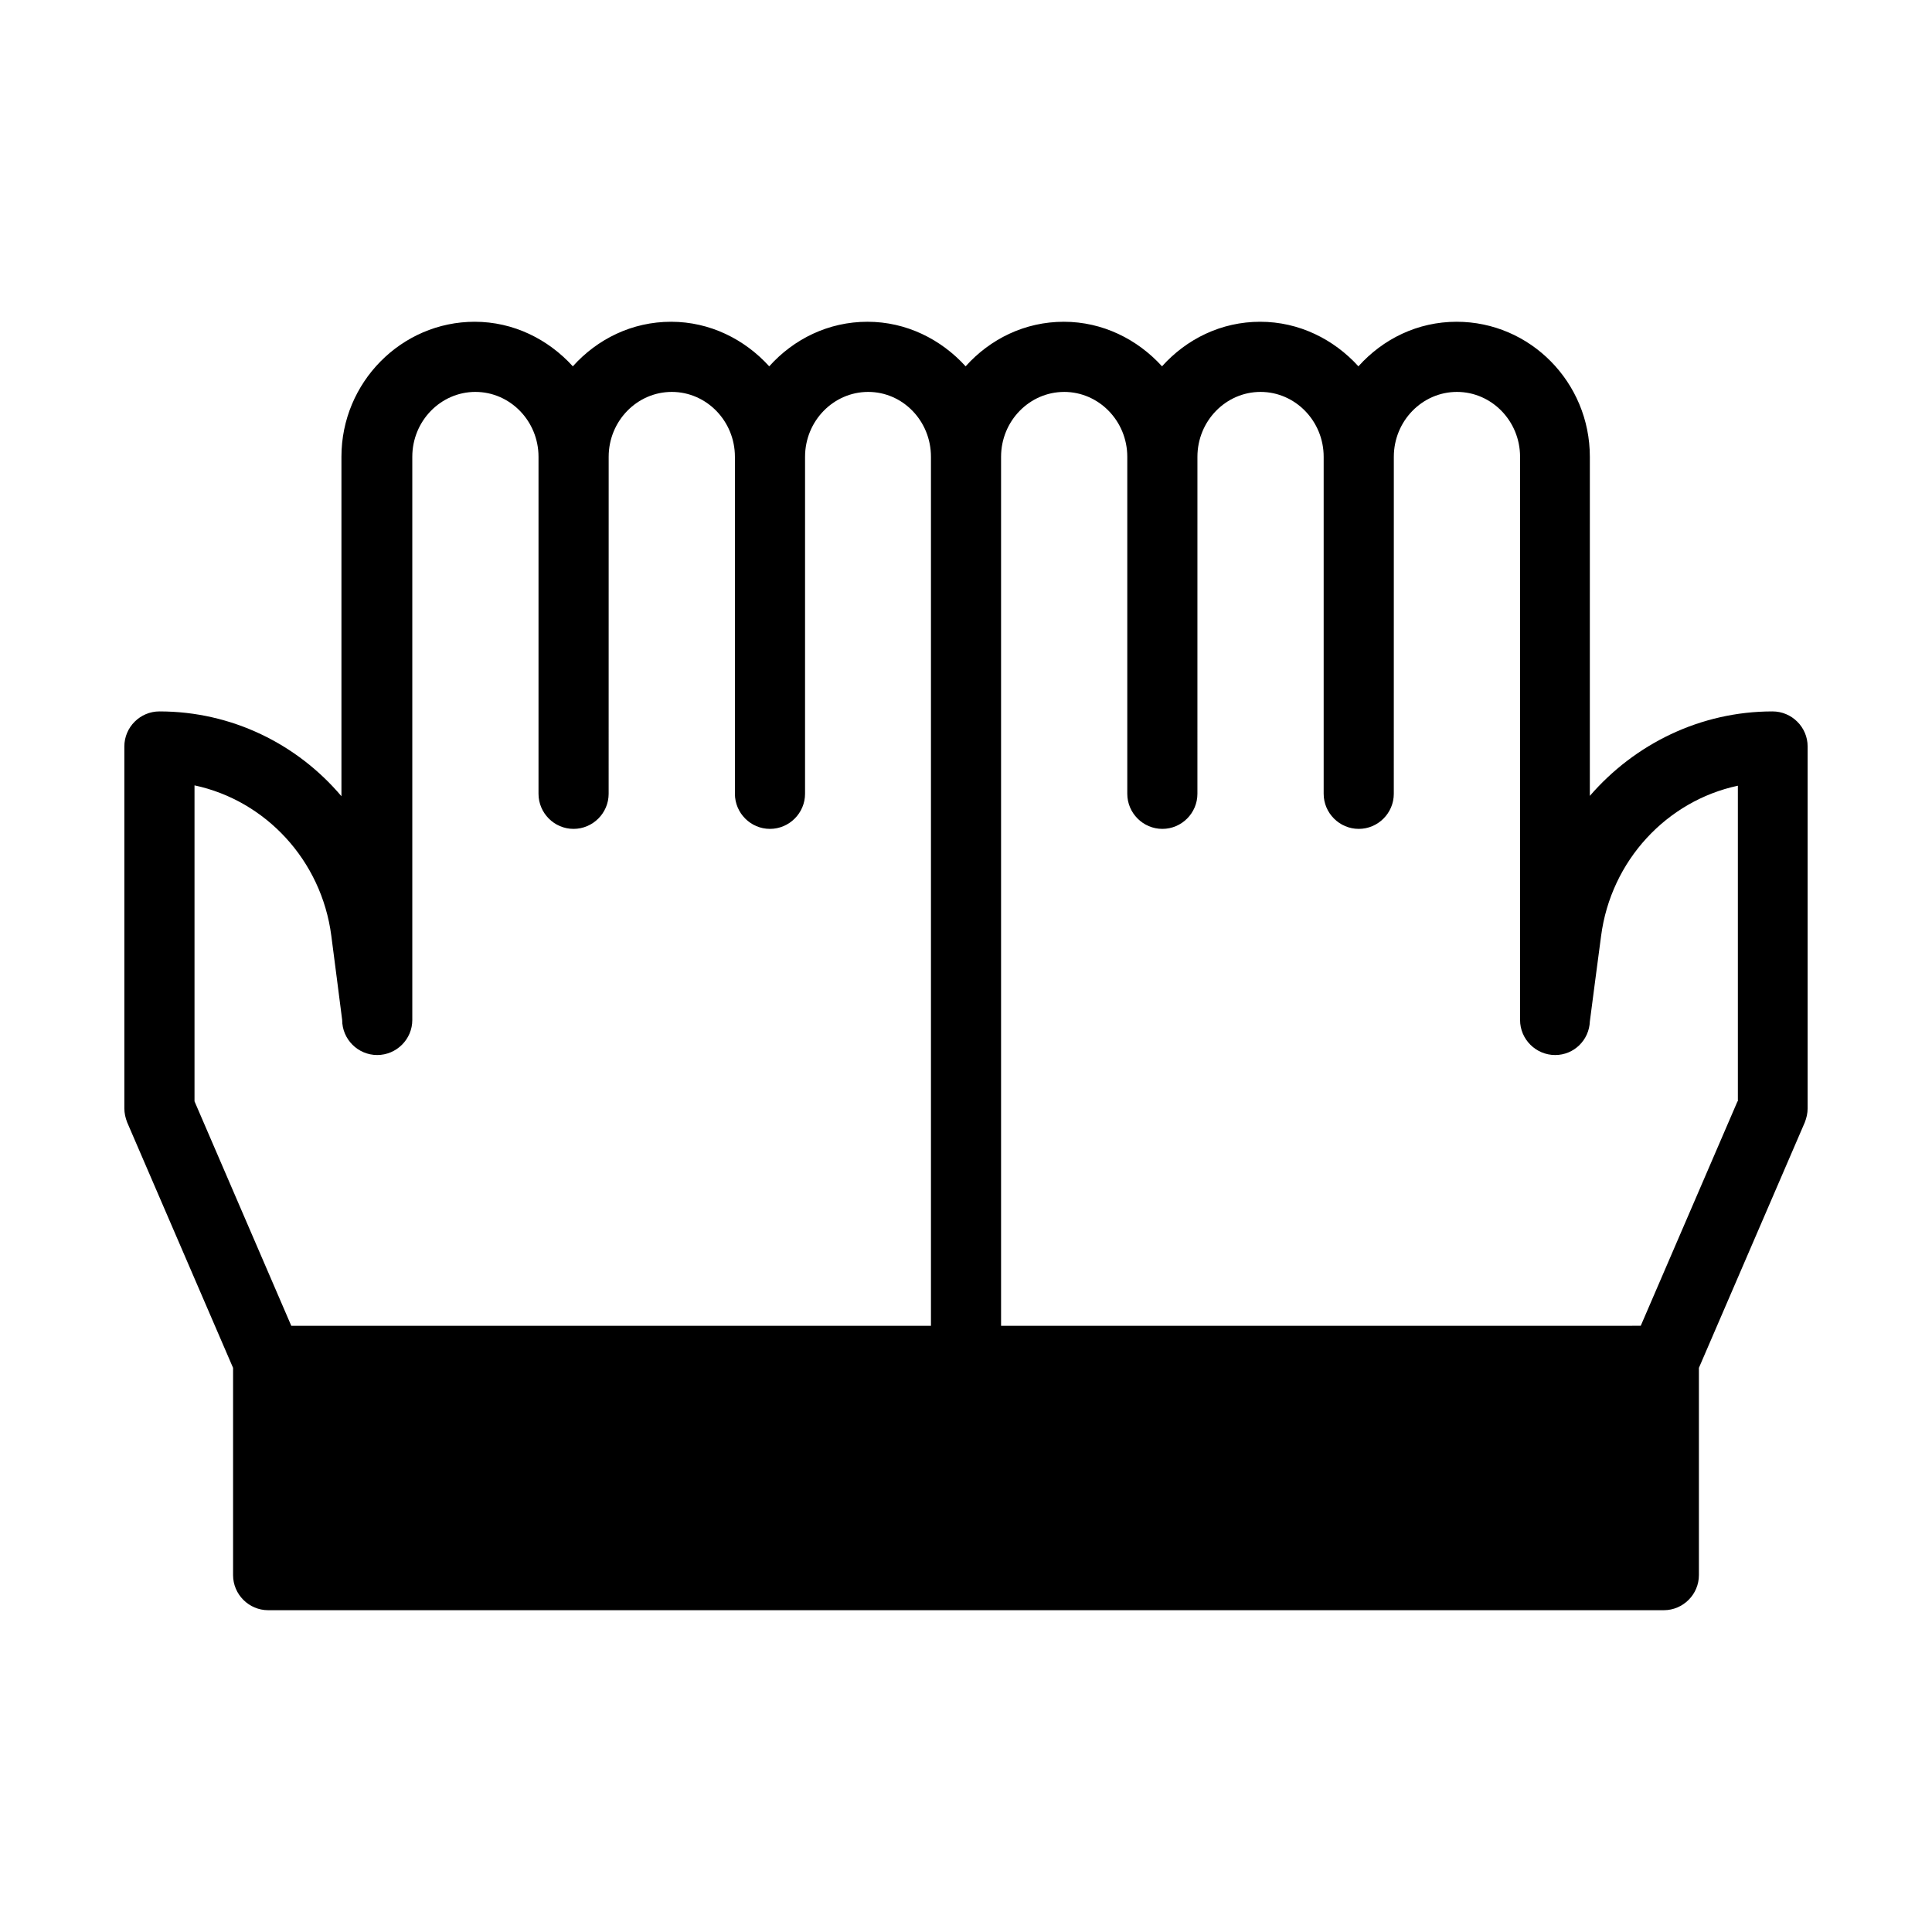
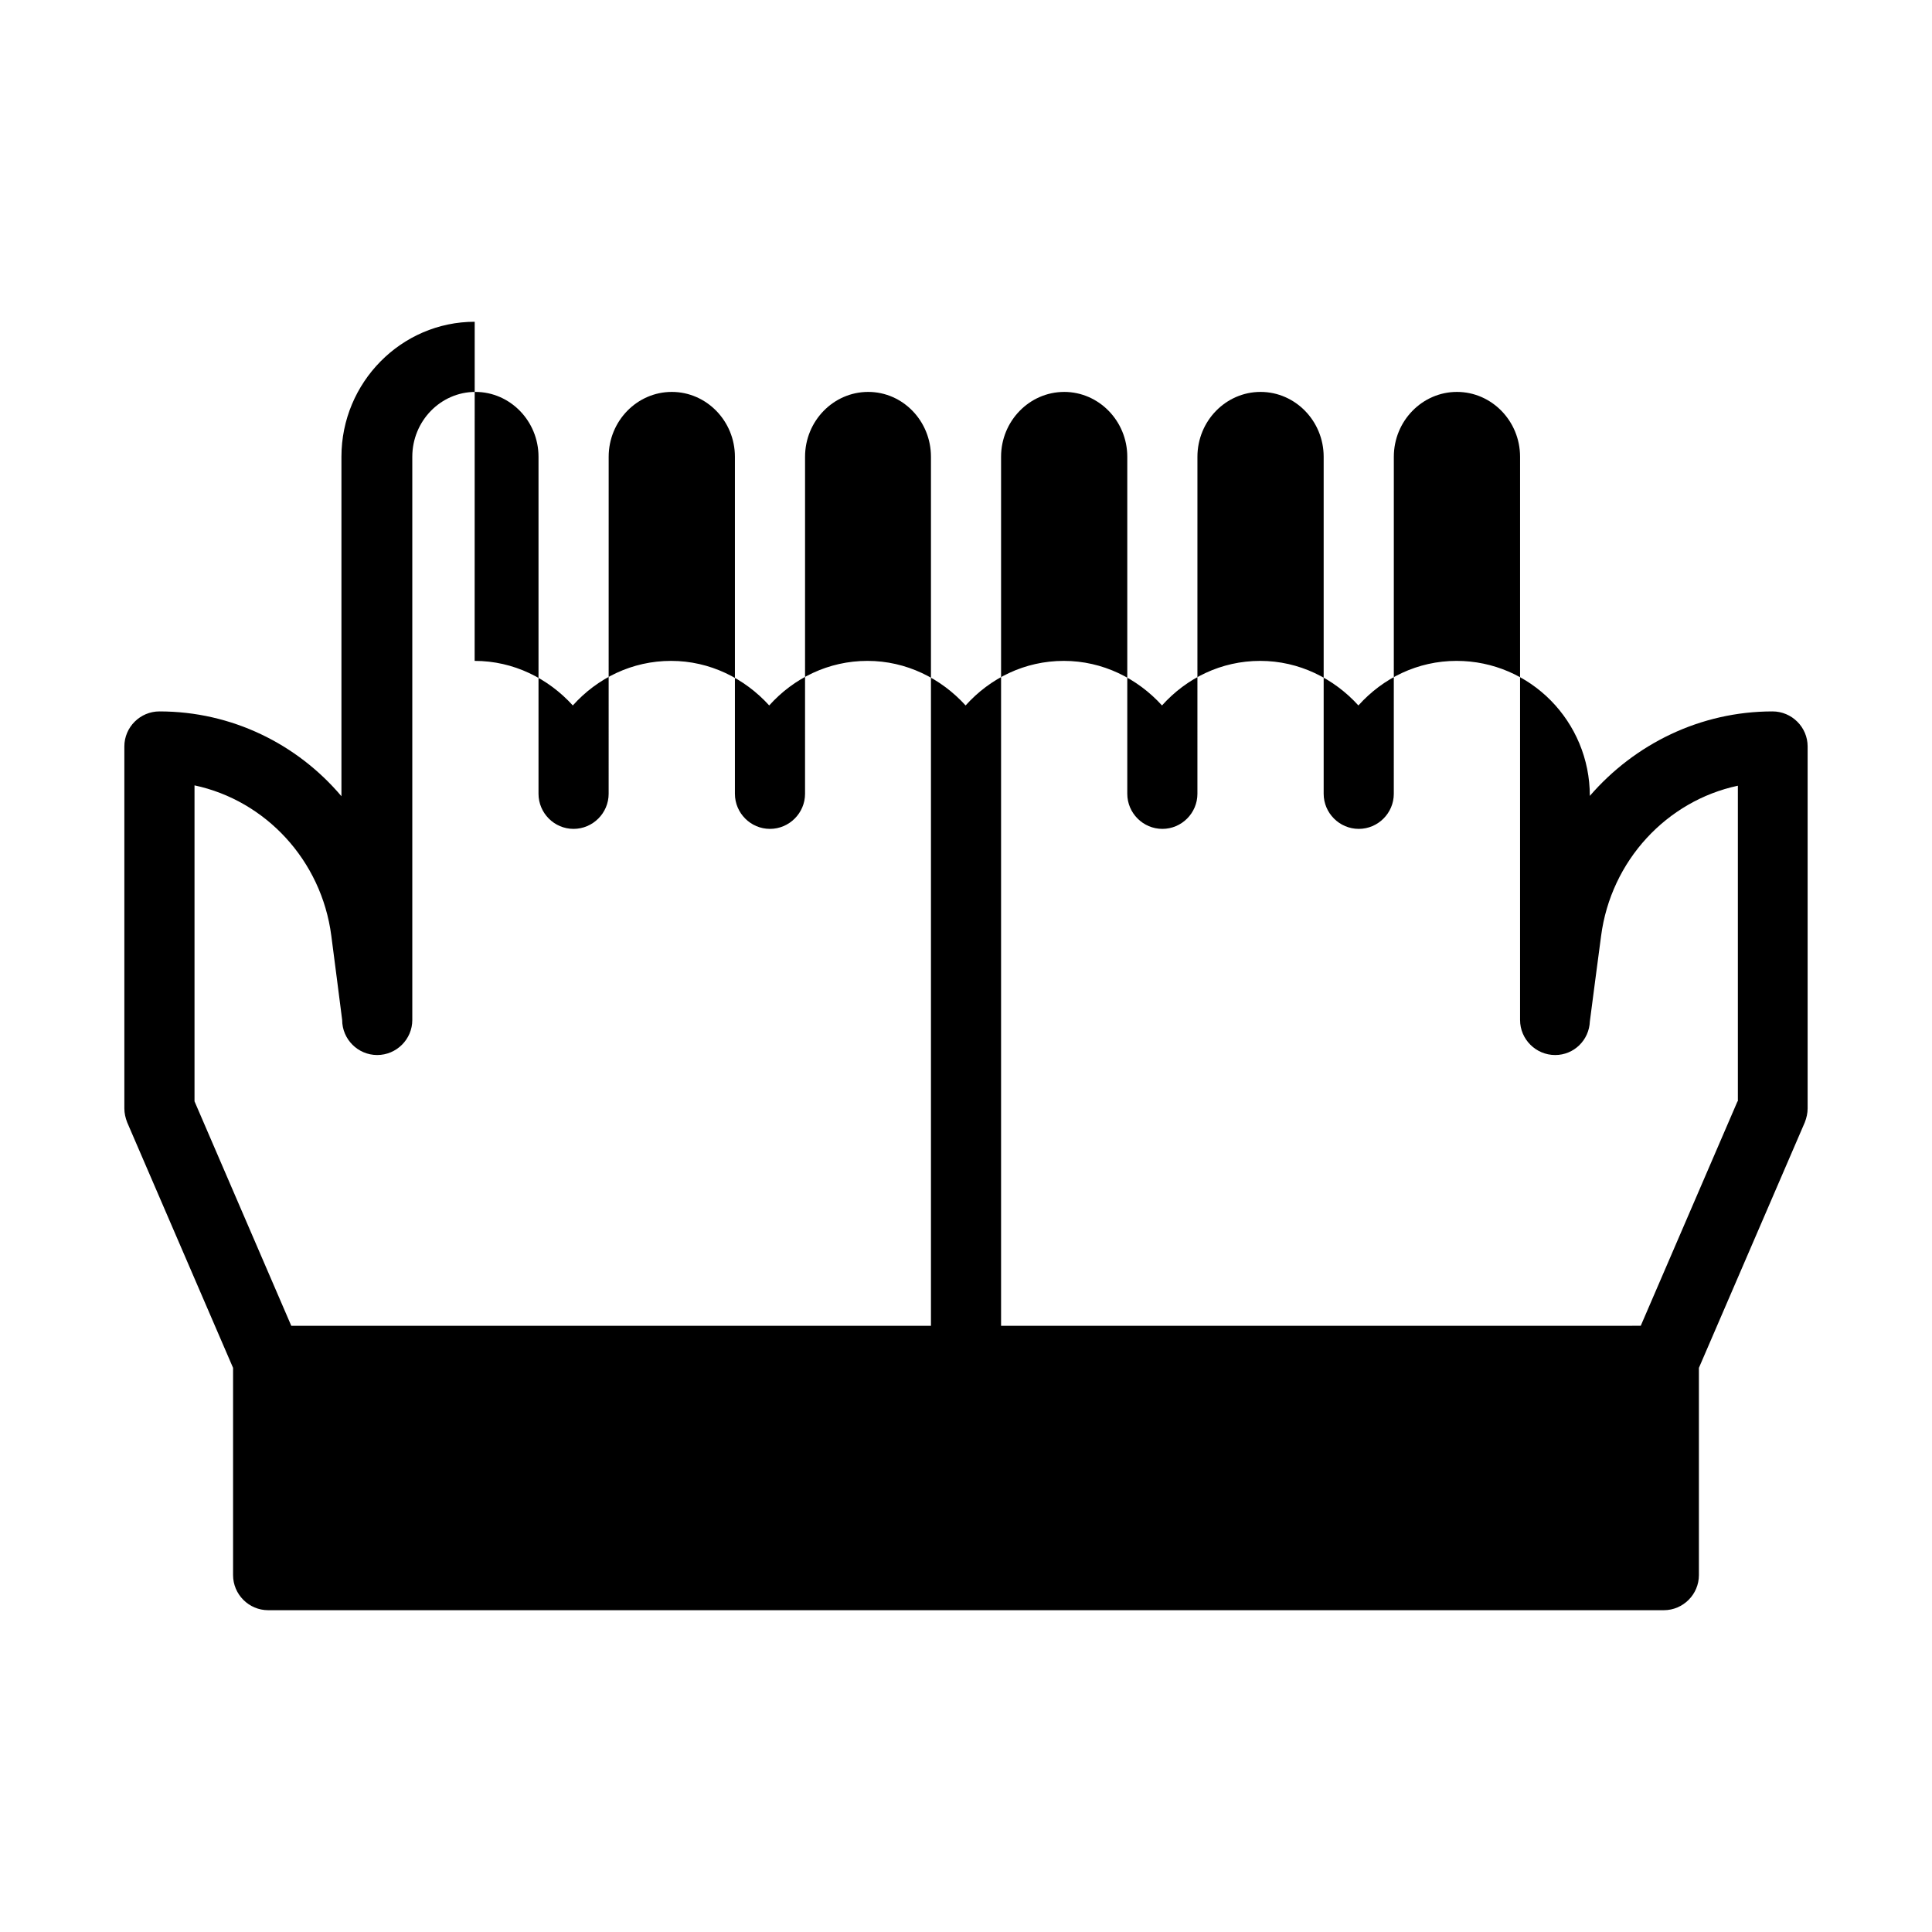
<svg xmlns="http://www.w3.org/2000/svg" fill="#000000" width="800px" height="800px" version="1.1" viewBox="144 144 512 512">
-   <path d="m269.8 229.27c-19.422 0-35.316 16.074-35.316 35.777v89.961c-11.711-13.848-29.086-22.477-48.23-22.477-5.113 0-9.301 4.176-9.301 9.285v95.91c0 1.301 0.289 2.512 0.754 3.723l28.059 65.051v54.918c0 5.113 4.191 9.301 9.301 9.301h369.86c5.113 0 9.301-4.191 9.301-9.301v-54.918l28.059-65.051c0.465-1.207 0.754-2.418 0.754-3.723v-95.91c0-5.109-4.191-9.285-9.301-9.285-19.145 0-36.52 8.633-48.418 22.387l0.004-89.871c0-19.703-15.801-35.777-35.316-35.777-10.316 0-19.508 4.559-26.016 11.809-6.504-7.156-15.715-11.809-26.031-11.809s-19.508 4.559-26.016 11.809c-6.504-7.156-15.715-11.809-26.031-11.809-10.316 0-19.508 4.559-26.016 11.809-6.504-7.156-15.699-11.809-26.016-11.809-10.316 0-19.523 4.559-26.031 11.809-6.504-7.156-15.699-11.809-26.016-11.809s-19.523 4.559-26.031 11.809c-6.504-7.156-15.699-11.809-26.016-11.809zm0.184 18.59c9.199 0 16.727 7.711 16.727 17.188v89.312c0 5.113 4.176 9.301 9.285 9.301 5.113 0 9.301-4.191 9.301-9.301l0.008-89.312c0-9.48 7.527-17.188 16.727-17.188s16.727 7.711 16.727 17.188v89.312c0 5.113 4.176 9.301 9.285 9.301 5.113 0 9.301-4.191 9.301-9.301l0.004-89.312c0-9.48 7.527-17.188 16.727-17.188s16.637 7.711 16.637 17.188v230.3h-169.52l-25.645-59.488v-83.73c18.773 3.996 33.652 19.793 36.254 39.867 0 0 2.875 22.125 2.875 22.309 0 5.109 4.176 9.285 9.285 9.285 5.113 0 9.301-4.176 9.301-9.285v-149.26c0-9.48 7.527-17.188 16.727-17.188zm156.03 0c9.199 0 16.727 7.711 16.727 17.188v89.312c0 5.113 4.191 9.301 9.301 9.301 5.113 0 9.285-4.191 9.285-9.301l0.004-89.312c0-9.48 7.527-17.188 16.727-17.188 9.199 0 16.727 7.711 16.727 17.188v89.312c0 5.113 4.191 9.301 9.301 9.301 5.113 0 9.285-4.191 9.285-9.301l0.008-89.312c0-9.48 7.527-17.188 16.727-17.188 9.199 0 16.727 7.711 16.727 17.188v149.26c0 5.109 4.191 9.285 9.301 9.285 5.019 0 9.008-3.992 9.195-8.918 0-0.18 2.969-22.586 2.969-22.586 2.602-20.074 17.48-35.871 36.254-39.867v83.641h-0.094l-25.645 59.484-169.52 0.004v-230.3c0-9.48 7.527-17.188 16.727-17.188z" />
+   <path d="m269.8 229.27c-19.422 0-35.316 16.074-35.316 35.777v89.961c-11.711-13.848-29.086-22.477-48.23-22.477-5.113 0-9.301 4.176-9.301 9.285v95.91c0 1.301 0.289 2.512 0.754 3.723l28.059 65.051v54.918c0 5.113 4.191 9.301 9.301 9.301h369.86c5.113 0 9.301-4.191 9.301-9.301v-54.918l28.059-65.051c0.465-1.207 0.754-2.418 0.754-3.723v-95.91c0-5.109-4.191-9.285-9.301-9.285-19.145 0-36.52 8.633-48.418 22.387c0-19.703-15.801-35.777-35.316-35.777-10.316 0-19.508 4.559-26.016 11.809-6.504-7.156-15.715-11.809-26.031-11.809s-19.508 4.559-26.016 11.809c-6.504-7.156-15.715-11.809-26.031-11.809-10.316 0-19.508 4.559-26.016 11.809-6.504-7.156-15.699-11.809-26.016-11.809-10.316 0-19.523 4.559-26.031 11.809-6.504-7.156-15.699-11.809-26.016-11.809s-19.523 4.559-26.031 11.809c-6.504-7.156-15.699-11.809-26.016-11.809zm0.184 18.59c9.199 0 16.727 7.711 16.727 17.188v89.312c0 5.113 4.176 9.301 9.285 9.301 5.113 0 9.301-4.191 9.301-9.301l0.008-89.312c0-9.48 7.527-17.188 16.727-17.188s16.727 7.711 16.727 17.188v89.312c0 5.113 4.176 9.301 9.285 9.301 5.113 0 9.301-4.191 9.301-9.301l0.004-89.312c0-9.48 7.527-17.188 16.727-17.188s16.637 7.711 16.637 17.188v230.3h-169.52l-25.645-59.488v-83.73c18.773 3.996 33.652 19.793 36.254 39.867 0 0 2.875 22.125 2.875 22.309 0 5.109 4.176 9.285 9.285 9.285 5.113 0 9.301-4.176 9.301-9.285v-149.26c0-9.48 7.527-17.188 16.727-17.188zm156.03 0c9.199 0 16.727 7.711 16.727 17.188v89.312c0 5.113 4.191 9.301 9.301 9.301 5.113 0 9.285-4.191 9.285-9.301l0.004-89.312c0-9.48 7.527-17.188 16.727-17.188 9.199 0 16.727 7.711 16.727 17.188v89.312c0 5.113 4.191 9.301 9.301 9.301 5.113 0 9.285-4.191 9.285-9.301l0.008-89.312c0-9.48 7.527-17.188 16.727-17.188 9.199 0 16.727 7.711 16.727 17.188v149.26c0 5.109 4.191 9.285 9.301 9.285 5.019 0 9.008-3.992 9.195-8.918 0-0.18 2.969-22.586 2.969-22.586 2.602-20.074 17.48-35.871 36.254-39.867v83.641h-0.094l-25.645 59.484-169.52 0.004v-230.3c0-9.48 7.527-17.188 16.727-17.188z" />
</svg>